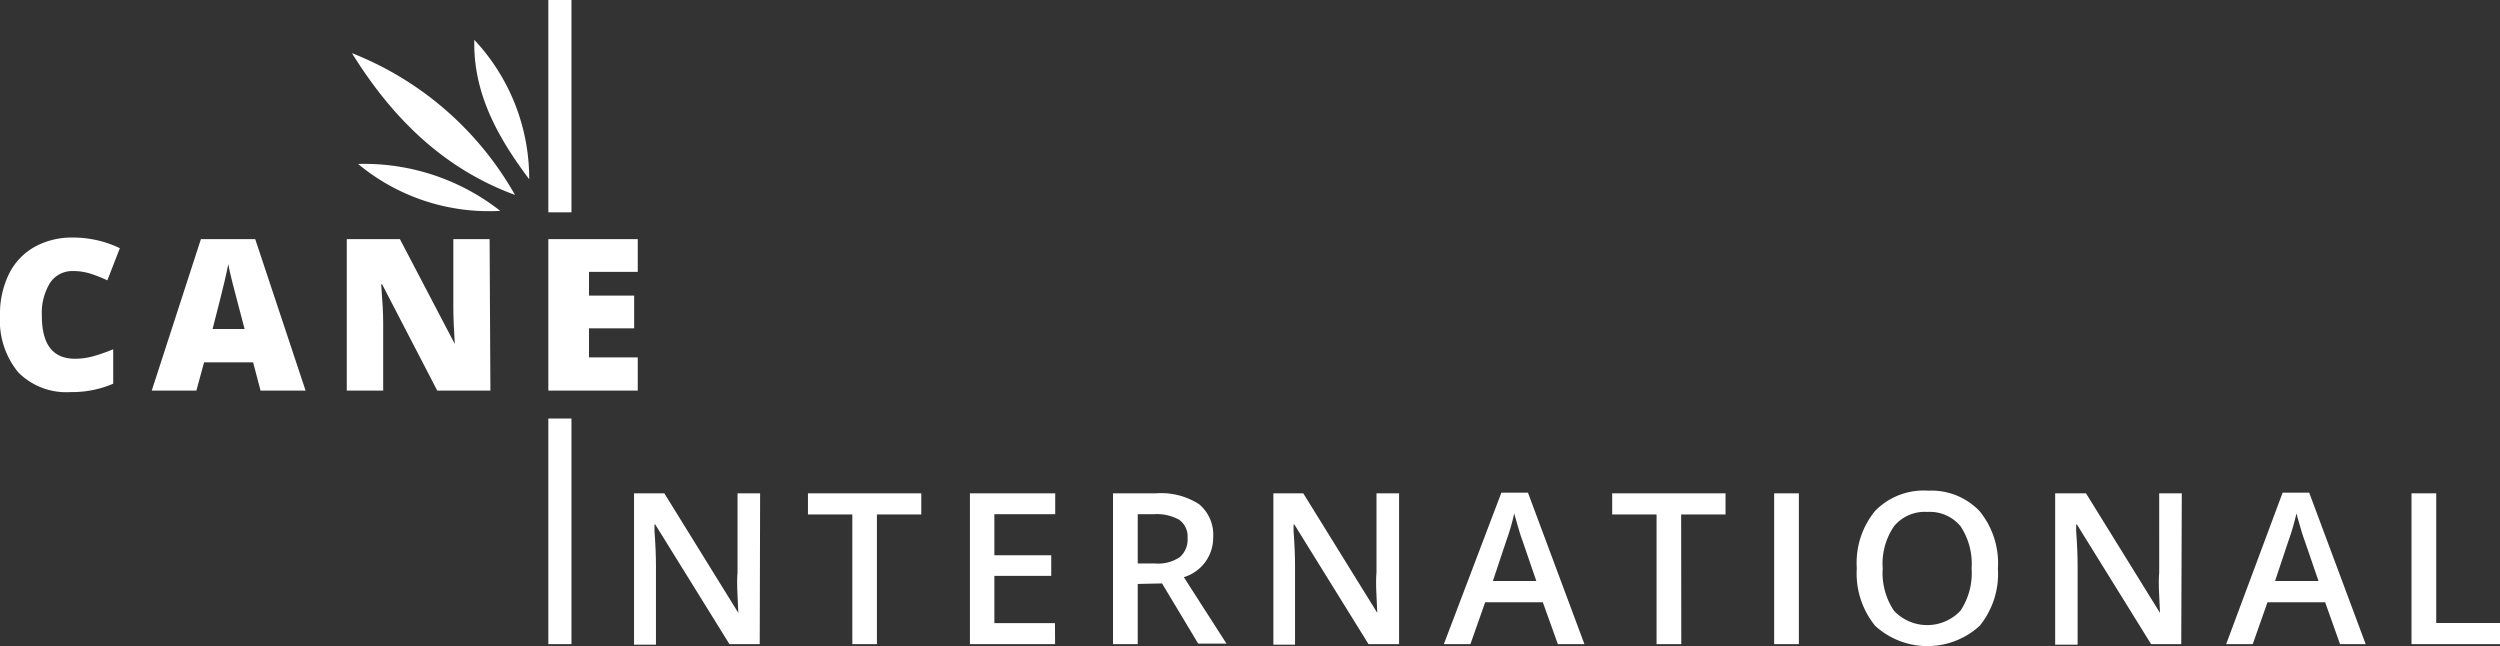
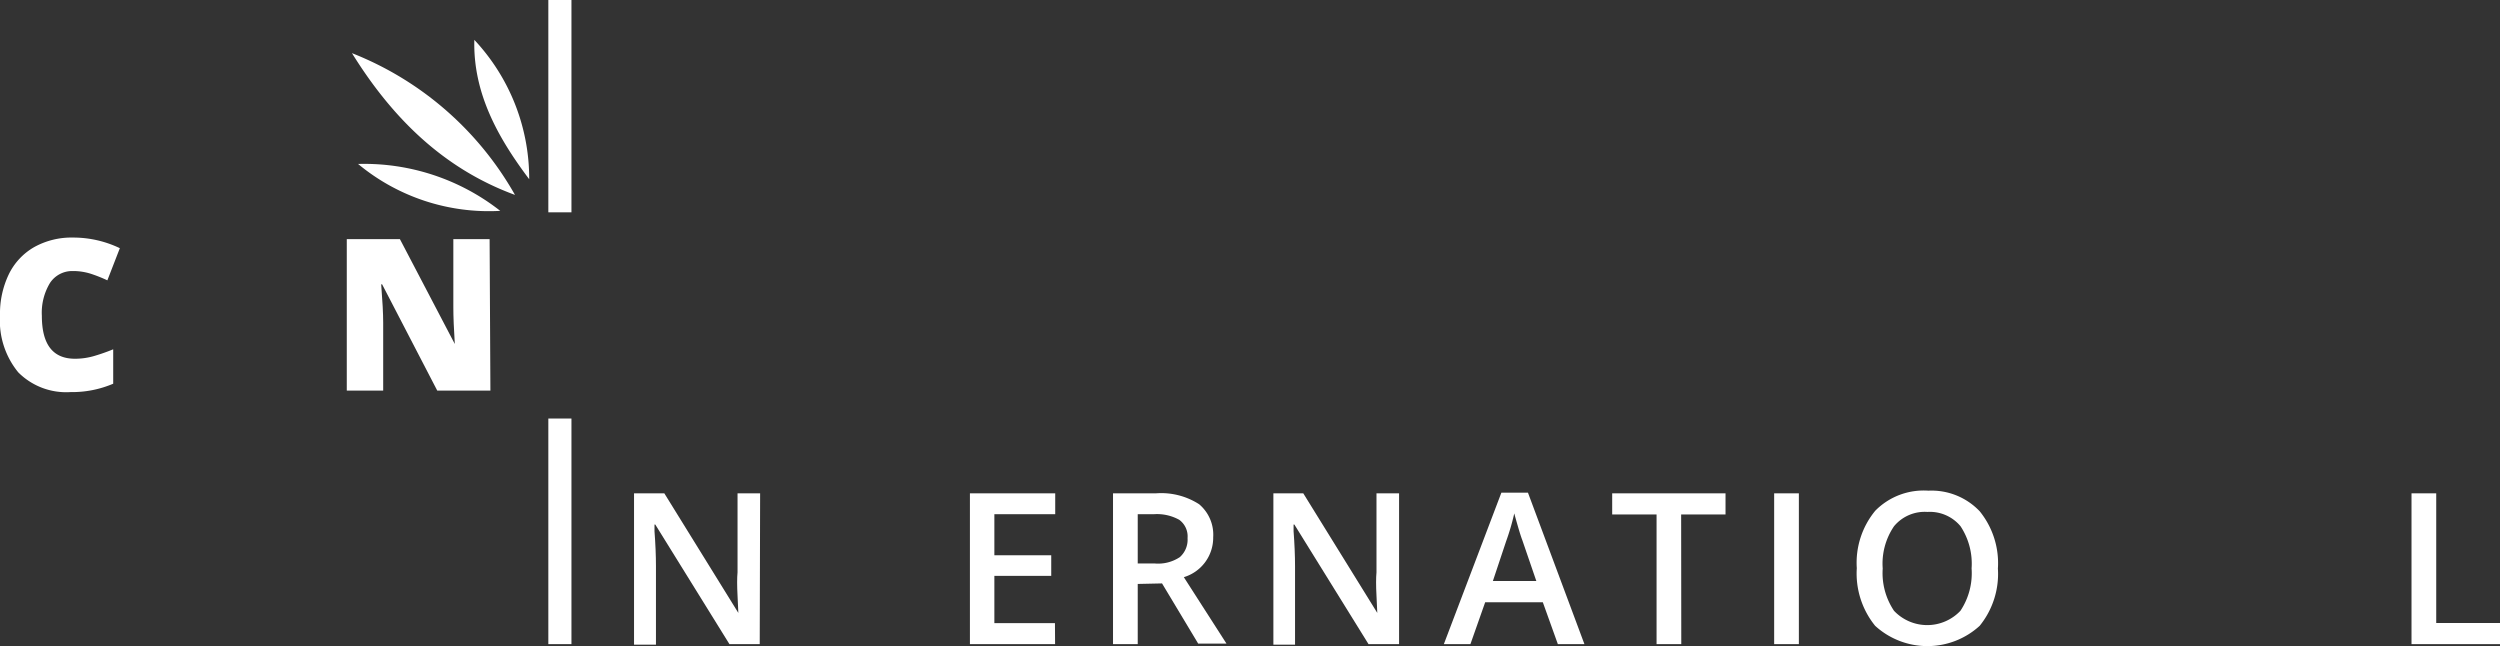
<svg xmlns="http://www.w3.org/2000/svg" viewBox="0 0 188.16 48.64">
  <rect x="0" y="0" width="188.16" height="48.64" fill="#333333" stroke="none" />
  <title>logo-cane-international</title>
  <path d="M5.47,20.4a2,2,0,0,0-1.71.9,4.33,4.33,0,0,0-.61,2.47Q3.15,27,5.64,27a5.1,5.1,0,0,0,1.46-.21,14.44,14.44,0,0,0,1.42-.5v2.59a7.87,7.87,0,0,1-3.21.63,5.09,5.09,0,0,1-3.94-1.49A6.15,6.15,0,0,1,0,23.75a6.86,6.86,0,0,1,.66-3.1A4.75,4.75,0,0,1,2.57,18.6a5.77,5.77,0,0,1,2.93-.72,8.08,8.08,0,0,1,3.52.8L8.08,21.1a10.58,10.58,0,0,0-1.26-.5A4.39,4.39,0,0,0,5.47,20.4Z" style="fill:#fff" />
-   <path d="M19.61,29.4l-.56-2.13H15.36l-.58,2.13H11.42L15.12,18h4.09L23,29.4Zm-1.2-4.64-.49-1.86q-.17-.62-.42-1.61t-.32-1.41q-.07.4-.28,1.3T16,24.76Z" style="fill:#fff" />
  <path d="M36.91,29.4h-4l-4.15-8h-.07q.15,1.89.15,2.88V29.4H26.1V18h4l4.13,7.89h0q-.11-1.72-.11-2.76V18h2.73Z" style="fill:#fff" />
-   <path d="M48,29.4H41.27V18H48v2.46H44.33v1.79h3.4v2.46h-3.4V26.9H48Z" style="fill:#fff" />
  <path d="M57.18,48.48H54.9l-5.58-9h-.06l0,.5q.11,1.44.11,2.64v5.9H47.72V37.13H50l5.57,9h0q0-.18-.06-1.3t0-1.75V37.13h1.7Z" style="fill:#fff" />
-   <path d="M66,48.48H64.15V38.72H60.81V37.13h8.53v1.59H66Z" style="fill:#fff" />
  <path d="M79.41,48.48H73V37.13h6.42V38.7H74.84v3.09h4.28v1.55H74.84V46.9h4.56Z" style="fill:#fff" />
  <path d="M85.63,43.95v4.53H83.77V37.13H87a5.27,5.27,0,0,1,3.25.82,3,3,0,0,1,1.06,2.49,3.1,3.1,0,0,1-2.21,3l3.21,5H90.18l-2.72-4.53Zm0-1.54h1.29a2.94,2.94,0,0,0,1.88-.48,1.75,1.75,0,0,0,.58-1.43,1.54,1.54,0,0,0-.63-1.38,3.45,3.45,0,0,0-1.89-.42H85.63Z" style="fill:#fff" />
  <path d="M105.3,48.48H103l-5.58-9h-.06l0,.5q.11,1.44.11,2.64v5.9H95.84V37.13h2.25l5.57,9h0q0-.18-.06-1.3t0-1.75V37.13h1.7Z" style="fill:#fff" />
  <path d="M117.25,48.48l-1.13-3.15h-4.34l-1.11,3.15h-2L113,37.08h2l4.25,11.4Zm-1.62-4.75-1.06-3.09q-.12-.31-.32-1t-.28-1a17.26,17.26,0,0,1-.61,2.09l-1,3Z" style="fill:#fff" />
  <path d="M126.54,48.48h-1.86V38.72h-3.34V37.13h8.53v1.59h-3.34Z" style="fill:#fff" />
  <path d="M133.53,48.48V37.13h1.86V48.48Z" style="fill:#fff" />
  <path d="M150.37,42.79A6.21,6.21,0,0,1,149,47.1a5.83,5.83,0,0,1-7.87,0,6.25,6.25,0,0,1-1.38-4.34,6.15,6.15,0,0,1,1.39-4.32,5.11,5.11,0,0,1,4-1.51A5,5,0,0,1,149,38.48,6.2,6.2,0,0,1,150.37,42.79Zm-8.67,0a5.09,5.09,0,0,0,.85,3.18,3.44,3.44,0,0,0,5,0,5.1,5.1,0,0,0,.84-3.19,5.11,5.11,0,0,0-.83-3.17,3,3,0,0,0-2.49-1.08,3,3,0,0,0-2.52,1.08A5,5,0,0,0,141.7,42.79Z" style="fill:#fff" />
-   <path d="M164.17,48.48H161.9l-5.58-9h-.06l0,.5q.11,1.44.11,2.64v5.9h-1.69V37.13H157l5.57,9h0q0-.18-.06-1.3t0-1.75V37.13h1.7Z" style="fill:#fff" />
-   <path d="M176.12,48.48,175,45.33h-4.34l-1.11,3.15h-2l4.25-11.4h2l4.25,11.4Zm-1.62-4.75-1.06-3.09q-.12-.31-.32-1t-.28-1a17.26,17.26,0,0,1-.61,2.09l-1,3Z" style="fill:#fff" />
  <path d="M181.5,48.48V37.13h1.86v9.76h4.81v1.59Z" style="fill:#fff" />
  <rect x="41.27" width="1.74" height="15.98" style="fill:#fff" />
  <rect x="41.27" y="31.5" width="1.74" height="16.98" style="fill:#fff" />
  <path d="M26.49,4A24.33,24.33,0,0,1,38.76,14.67C33.31,12.67,29.47,8.8,26.49,4Z" style="fill:#fff" />
  <path d="M37.65,15.87a15.41,15.41,0,0,1-10.7-3.53A16.58,16.58,0,0,1,37.65,15.87Z" style="fill:#fff" />
  <path d="M39.83,13.49C37.46,10.34,35.6,7,35.7,3A15.28,15.28,0,0,1,39.83,13.49Z" style="fill:#fff" />
</svg>